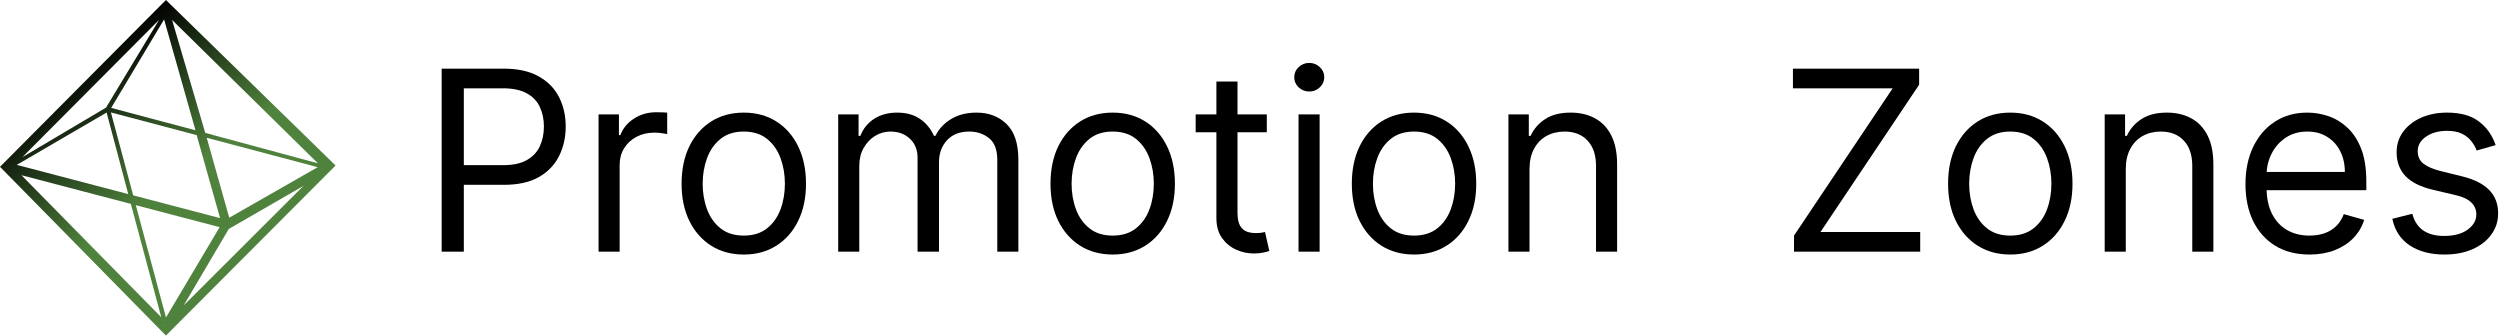
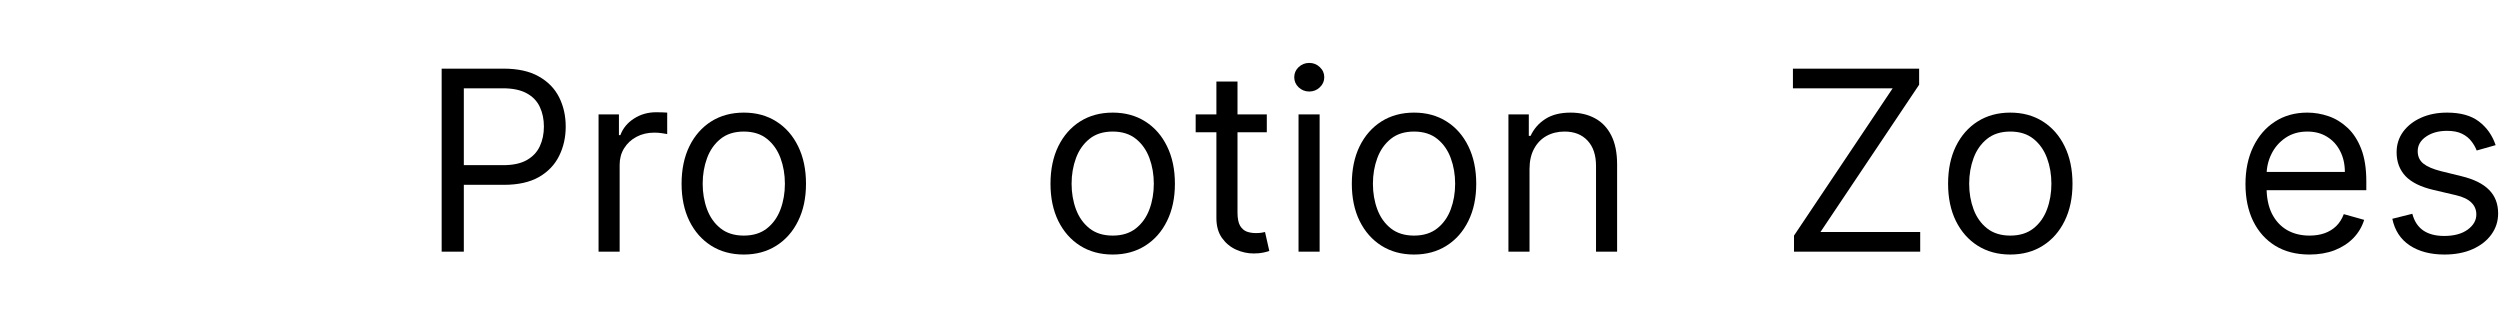
<svg xmlns="http://www.w3.org/2000/svg" width="447" height="60" viewBox="0 0 447 60" fill="none">
  <path d="M78.969 45V12.273H90.027C92.594 12.273 94.693 12.736 96.323 13.663C97.964 14.579 99.178 15.82 99.967 17.386C100.755 18.952 101.149 20.7 101.149 22.628C101.149 24.556 100.755 26.309 99.967 27.885C99.189 29.462 97.985 30.719 96.355 31.657C94.725 32.584 92.637 33.047 90.091 33.047H82.165V29.531H89.963C91.721 29.531 93.132 29.228 94.198 28.62C95.263 28.013 96.035 27.193 96.515 26.159C97.005 25.115 97.25 23.938 97.25 22.628C97.25 21.317 97.005 20.146 96.515 19.112C96.035 18.079 95.258 17.269 94.182 16.683C93.106 16.087 91.678 15.788 89.899 15.788H82.932V45H78.969Z" fill="black" />
  <path d="M107.022 45V20.454H110.665V24.162H110.921C111.368 22.947 112.178 21.962 113.35 21.206C114.522 20.449 115.843 20.071 117.313 20.071C117.59 20.071 117.936 20.076 118.352 20.087C118.767 20.098 119.082 20.114 119.295 20.135V23.97C119.167 23.938 118.874 23.89 118.416 23.826C117.968 23.752 117.494 23.715 116.993 23.715C115.8 23.715 114.735 23.965 113.797 24.466C112.871 24.956 112.135 25.637 111.592 26.511C111.059 27.374 110.793 28.359 110.793 29.467V45H107.022Z" fill="black" />
  <path d="M132.99 45.511C130.774 45.511 128.829 44.984 127.157 43.929C125.495 42.875 124.195 41.399 123.258 39.503C122.331 37.606 121.867 35.391 121.867 32.855C121.867 30.298 122.331 28.066 123.258 26.159C124.195 24.253 125.495 22.772 127.157 21.717C128.829 20.662 130.774 20.135 132.99 20.135C135.205 20.135 137.144 20.662 138.806 21.717C140.479 22.772 141.779 24.253 142.705 26.159C143.643 28.066 144.112 30.298 144.112 32.855C144.112 35.391 143.643 37.606 142.705 39.503C141.779 41.399 140.479 42.875 138.806 43.929C137.144 44.984 135.205 45.511 132.99 45.511ZM132.99 42.124C134.673 42.124 136.058 41.692 137.144 40.829C138.231 39.966 139.035 38.832 139.557 37.425C140.079 36.019 140.34 34.496 140.34 32.855C140.34 31.215 140.079 29.686 139.557 28.269C139.035 26.852 138.231 25.707 137.144 24.833C136.058 23.959 134.673 23.523 132.99 23.523C131.306 23.523 129.921 23.959 128.835 24.833C127.748 25.707 126.944 26.852 126.422 28.269C125.9 29.686 125.639 31.215 125.639 32.855C125.639 34.496 125.9 36.019 126.422 37.425C126.944 38.832 127.748 39.966 128.835 40.829C129.921 41.692 131.306 42.124 132.99 42.124Z" fill="black" />
-   <path d="M149.869 45V20.454H153.512V24.29H153.832C154.343 22.979 155.169 21.962 156.309 21.238C157.448 20.503 158.817 20.135 160.415 20.135C162.035 20.135 163.382 20.503 164.458 21.238C165.545 21.962 166.392 22.979 166.999 24.29H167.255C167.883 23.022 168.826 22.015 170.083 21.27C171.34 20.513 172.848 20.135 174.606 20.135C176.8 20.135 178.595 20.822 179.991 22.196C181.387 23.56 182.084 25.685 182.084 28.572V45H178.313V28.572C178.313 26.761 177.818 25.467 176.827 24.689C175.836 23.912 174.67 23.523 173.327 23.523C171.601 23.523 170.264 24.045 169.316 25.089C168.368 26.122 167.894 27.433 167.894 29.02V45H164.059V28.189C164.059 26.793 163.606 25.669 162.701 24.817C161.795 23.954 160.628 23.523 159.201 23.523C158.221 23.523 157.305 23.784 156.452 24.306C155.611 24.828 154.929 25.552 154.407 26.479C153.896 27.395 153.64 28.455 153.64 29.659V45H149.869Z" fill="black" />
  <path d="M198.951 45.511C196.736 45.511 194.791 44.984 193.119 43.929C191.457 42.875 190.157 41.399 189.22 39.503C188.293 37.606 187.829 35.391 187.829 32.855C187.829 30.298 188.293 28.066 189.22 26.159C190.157 24.253 191.457 22.772 193.119 21.717C194.791 20.662 196.736 20.135 198.951 20.135C201.167 20.135 203.106 20.662 204.768 21.717C206.441 22.772 207.741 24.253 208.667 26.159C209.605 28.066 210.074 30.298 210.074 32.855C210.074 35.391 209.605 37.606 208.667 39.503C207.741 41.399 206.441 42.875 204.768 43.929C203.106 44.984 201.167 45.511 198.951 45.511ZM198.951 42.124C200.635 42.124 202.02 41.692 203.106 40.829C204.193 39.966 204.997 38.832 205.519 37.425C206.041 36.019 206.302 34.496 206.302 32.855C206.302 31.215 206.041 29.686 205.519 28.269C204.997 26.852 204.193 25.707 203.106 24.833C202.02 23.959 200.635 23.523 198.951 23.523C197.268 23.523 195.883 23.959 194.797 24.833C193.71 25.707 192.906 26.852 192.384 28.269C191.862 29.686 191.601 31.215 191.601 32.855C191.601 34.496 191.862 36.019 192.384 37.425C192.906 38.832 193.71 39.966 194.797 40.829C195.883 41.692 197.268 42.124 198.951 42.124Z" fill="black" />
-   <path d="M226.505 20.454V23.651H213.785V20.454H226.505ZM217.492 14.574H221.264V37.969C221.264 39.034 221.418 39.833 221.727 40.366C222.047 40.888 222.452 41.239 222.942 41.42C223.442 41.591 223.97 41.676 224.524 41.676C224.939 41.676 225.28 41.655 225.546 41.612C225.813 41.559 226.026 41.516 226.186 41.484L226.953 44.872C226.697 44.968 226.34 45.064 225.882 45.16C225.424 45.266 224.843 45.32 224.14 45.32C223.075 45.32 222.031 45.091 221.008 44.633C219.996 44.174 219.154 43.477 218.483 42.539C217.823 41.602 217.492 40.419 217.492 38.992V14.574Z" fill="black" />
+   <path d="M226.505 20.454V23.651H213.785V20.454ZM217.492 14.574H221.264V37.969C221.264 39.034 221.418 39.833 221.727 40.366C222.047 40.888 222.452 41.239 222.942 41.42C223.442 41.591 223.97 41.676 224.524 41.676C224.939 41.676 225.28 41.655 225.546 41.612C225.813 41.559 226.026 41.516 226.186 41.484L226.953 44.872C226.697 44.968 226.34 45.064 225.882 45.16C225.424 45.266 224.843 45.32 224.14 45.32C223.075 45.32 222.031 45.091 221.008 44.633C219.996 44.174 219.154 43.477 218.483 42.539C217.823 41.602 217.492 40.419 217.492 38.992V14.574Z" fill="black" />
  <path d="M232.178 45V20.454H235.949V45H232.178ZM234.096 16.364C233.361 16.364 232.727 16.113 232.194 15.613C231.672 15.112 231.411 14.51 231.411 13.807C231.411 13.104 231.672 12.502 232.194 12.001C232.727 11.5 233.361 11.25 234.096 11.25C234.831 11.25 235.459 11.5 235.981 12.001C236.514 12.502 236.78 13.104 236.78 13.807C236.78 14.51 236.514 15.112 235.981 15.613C235.459 16.113 234.831 16.364 234.096 16.364Z" fill="black" />
  <path d="M252.828 45.511C250.613 45.511 248.668 44.984 246.996 43.929C245.334 42.875 244.034 41.399 243.097 39.503C242.17 37.606 241.706 35.391 241.706 32.855C241.706 30.298 242.17 28.066 243.097 26.159C244.034 24.253 245.334 22.772 246.996 21.717C248.668 20.662 250.613 20.135 252.828 20.135C255.044 20.135 256.983 20.662 258.645 21.717C260.318 22.772 261.617 24.253 262.544 26.159C263.482 28.066 263.951 30.298 263.951 32.855C263.951 35.391 263.482 37.606 262.544 39.503C261.617 41.399 260.318 42.875 258.645 43.929C256.983 44.984 255.044 45.511 252.828 45.511ZM252.828 42.124C254.512 42.124 255.897 41.692 256.983 40.829C258.07 39.966 258.874 38.832 259.396 37.425C259.918 36.019 260.179 34.496 260.179 32.855C260.179 31.215 259.918 29.686 259.396 28.269C258.874 26.852 258.07 25.707 256.983 24.833C255.897 23.959 254.512 23.523 252.828 23.523C251.145 23.523 249.76 23.959 248.674 24.833C247.587 25.707 246.783 26.852 246.261 28.269C245.739 29.686 245.478 31.215 245.478 32.855C245.478 34.496 245.739 36.019 246.261 37.425C246.783 38.832 247.587 39.966 248.674 40.829C249.76 41.692 251.145 42.124 252.828 42.124Z" fill="black" />
  <path d="M273.479 30.234V45H269.707V20.454H273.351V24.29H273.67C274.246 23.043 275.119 22.042 276.291 21.285C277.463 20.518 278.976 20.135 280.83 20.135C282.491 20.135 283.946 20.476 285.192 21.158C286.439 21.829 287.408 22.852 288.101 24.226C288.793 25.59 289.139 27.315 289.139 29.403V45H285.368V29.659C285.368 27.731 284.867 26.229 283.866 25.153C282.864 24.066 281.49 23.523 279.743 23.523C278.539 23.523 277.463 23.784 276.515 24.306C275.577 24.828 274.837 25.59 274.294 26.591C273.75 27.592 273.479 28.807 273.479 30.234Z" fill="black" />
  <path d="M320.768 45V42.124L338.41 15.788H320.576V12.273H343.14V15.149L325.498 41.484H343.332V45H320.768Z" fill="black" />
  <path d="M359.44 45.511C357.224 45.511 355.28 44.984 353.607 43.929C351.945 42.875 350.645 41.399 349.708 39.503C348.781 37.606 348.318 35.391 348.318 32.855C348.318 30.298 348.781 28.066 349.708 26.159C350.645 24.253 351.945 22.772 353.607 21.717C355.28 20.662 357.224 20.135 359.44 20.135C361.656 20.135 363.595 20.662 365.257 21.717C366.929 22.772 368.229 24.253 369.156 26.159C370.093 28.066 370.562 30.298 370.562 32.855C370.562 35.391 370.093 37.606 369.156 39.503C368.229 41.399 366.929 42.875 365.257 43.929C363.595 44.984 361.656 45.511 359.44 45.511ZM359.44 42.124C361.123 42.124 362.508 41.692 363.595 40.829C364.681 39.966 365.486 38.832 366.008 37.425C366.53 36.019 366.791 34.496 366.791 32.855C366.791 31.215 366.53 29.686 366.008 28.269C365.486 26.852 364.681 25.707 363.595 24.833C362.508 23.959 361.123 23.523 359.44 23.523C357.757 23.523 356.372 23.959 355.285 24.833C354.198 25.707 353.394 26.852 352.872 28.269C352.35 29.686 352.089 31.215 352.089 32.855C352.089 34.496 352.35 36.019 352.872 37.425C353.394 38.832 354.198 39.966 355.285 40.829C356.372 41.692 357.757 42.124 359.44 42.124Z" fill="black" />
-   <path d="M380.09 30.234V45H376.319V20.454H379.962V24.29H380.282C380.857 23.043 381.731 22.042 382.903 21.285C384.074 20.518 385.587 20.135 387.441 20.135C389.103 20.135 390.557 20.476 391.803 21.158C393.05 21.829 394.019 22.852 394.712 24.226C395.404 25.59 395.751 27.315 395.751 29.403V45H391.979V29.659C391.979 27.731 391.479 26.229 390.477 25.153C389.476 24.066 388.101 23.523 386.354 23.523C385.15 23.523 384.074 23.784 383.126 24.306C382.189 24.828 381.448 25.59 380.905 26.591C380.362 27.592 380.09 28.807 380.09 30.234Z" fill="black" />
  <path d="M412.933 45.511C410.568 45.511 408.528 44.989 406.813 43.945C405.108 42.891 403.793 41.42 402.866 39.535C401.949 37.639 401.491 35.433 401.491 32.919C401.491 30.405 401.949 28.189 402.866 26.271C403.793 24.343 405.082 22.841 406.733 21.765C408.395 20.678 410.334 20.135 412.55 20.135C413.828 20.135 415.09 20.348 416.337 20.774C417.583 21.2 418.718 21.893 419.741 22.852C420.763 23.8 421.578 25.057 422.186 26.623C422.793 28.189 423.097 30.117 423.097 32.408V34.006H404.176V30.746H419.261C419.261 29.361 418.984 28.125 418.43 27.038C417.887 25.952 417.109 25.094 416.097 24.466C415.096 23.837 413.913 23.523 412.55 23.523C411.048 23.523 409.748 23.896 408.651 24.641C407.564 25.376 406.728 26.335 406.142 27.518C405.556 28.7 405.263 29.968 405.263 31.321V33.494C405.263 35.348 405.582 36.919 406.222 38.209C406.871 39.487 407.772 40.462 408.922 41.133C410.073 41.793 411.41 42.124 412.933 42.124C413.924 42.124 414.819 41.985 415.618 41.708C416.427 41.42 417.125 40.994 417.711 40.43C418.297 39.854 418.75 39.141 419.07 38.288L422.713 39.311C422.329 40.547 421.685 41.633 420.779 42.571C419.874 43.498 418.755 44.222 417.424 44.744C416.092 45.256 414.595 45.511 412.933 45.511Z" fill="black" />
  <path d="M446.22 25.952L442.832 26.91C442.619 26.346 442.305 25.797 441.889 25.265C441.484 24.721 440.93 24.274 440.227 23.922C439.524 23.571 438.624 23.395 437.527 23.395C436.024 23.395 434.773 23.741 433.771 24.434C432.78 25.115 432.285 25.984 432.285 27.038C432.285 27.976 432.626 28.716 433.308 29.26C433.99 29.803 435.055 30.256 436.504 30.618L440.147 31.513C442.342 32.045 443.977 32.86 445.053 33.958C446.129 35.044 446.667 36.445 446.667 38.16C446.667 39.567 446.262 40.824 445.453 41.932C444.654 43.04 443.535 43.913 442.097 44.553C440.659 45.192 438.986 45.511 437.079 45.511C434.576 45.511 432.503 44.968 430.863 43.881C429.222 42.795 428.184 41.207 427.747 39.119L431.326 38.224C431.667 39.545 432.312 40.536 433.26 41.197C434.219 41.857 435.47 42.188 437.015 42.188C438.773 42.188 440.169 41.815 441.202 41.069C442.246 40.312 442.768 39.407 442.768 38.352C442.768 37.5 442.47 36.786 441.873 36.211C441.277 35.625 440.36 35.188 439.125 34.901L435.034 33.942C432.786 33.409 431.135 32.584 430.08 31.465C429.036 30.336 428.514 28.924 428.514 27.23C428.514 25.845 428.903 24.62 429.68 23.555C430.469 22.489 431.539 21.653 432.892 21.046C434.256 20.439 435.801 20.135 437.527 20.135C439.956 20.135 441.863 20.668 443.247 21.733C444.643 22.798 445.634 24.204 446.22 25.952Z" fill="black" />
  <g clip-path="url(#clip0_18996_79)">
    <path fill-rule="evenodd" clip-rule="evenodd" d="M29.669 0L0 29.827L29.669 60L60 29.59L29.669 0ZM30.773 3.571L56.84 29.201L36.7 23.763L30.773 3.571ZM4.005 28.098L18.954 19.243L28.437 3.562L4.005 28.098ZM24.286 36.689L39.27 40.617L29.677 56.766L24.286 36.689ZM28.837 56.728L3.836 31.328L23.394 36.455L28.837 56.728ZM29.199 58.074L29.11 58.164L29.223 58.164L29.199 58.074ZM56.807 29.892L40.989 38.923L36.964 24.637L56.807 29.892ZM35.167 24.161L39.347 39L23.813 34.927L19.831 20.1L35.167 24.161ZM54.257 33.238L32.842 54.613L40.909 40.934L54.257 33.238ZM3.002 29.481L22.933 34.705L19.063 20.124L3.002 29.481ZM34.951 23.297L29.339 3.477L19.879 19.294L34.951 23.297Z" fill="url(#paint0_linear_18996_79)" />
  </g>
  <defs>
    <linearGradient id="paint0_linear_18996_79" x1="-3.562" y1="24.292" x2="24.658" y2="62.205" gradientUnits="userSpaceOnUse">
      <stop />
      <stop offset="0.575" stop-color="#4F823C" />
    </linearGradient>
    <clipPath id="clip0_18996_79">
-       <rect width="60" height="60" fill="white" />
-     </clipPath>
+       </clipPath>
  </defs>
</svg>